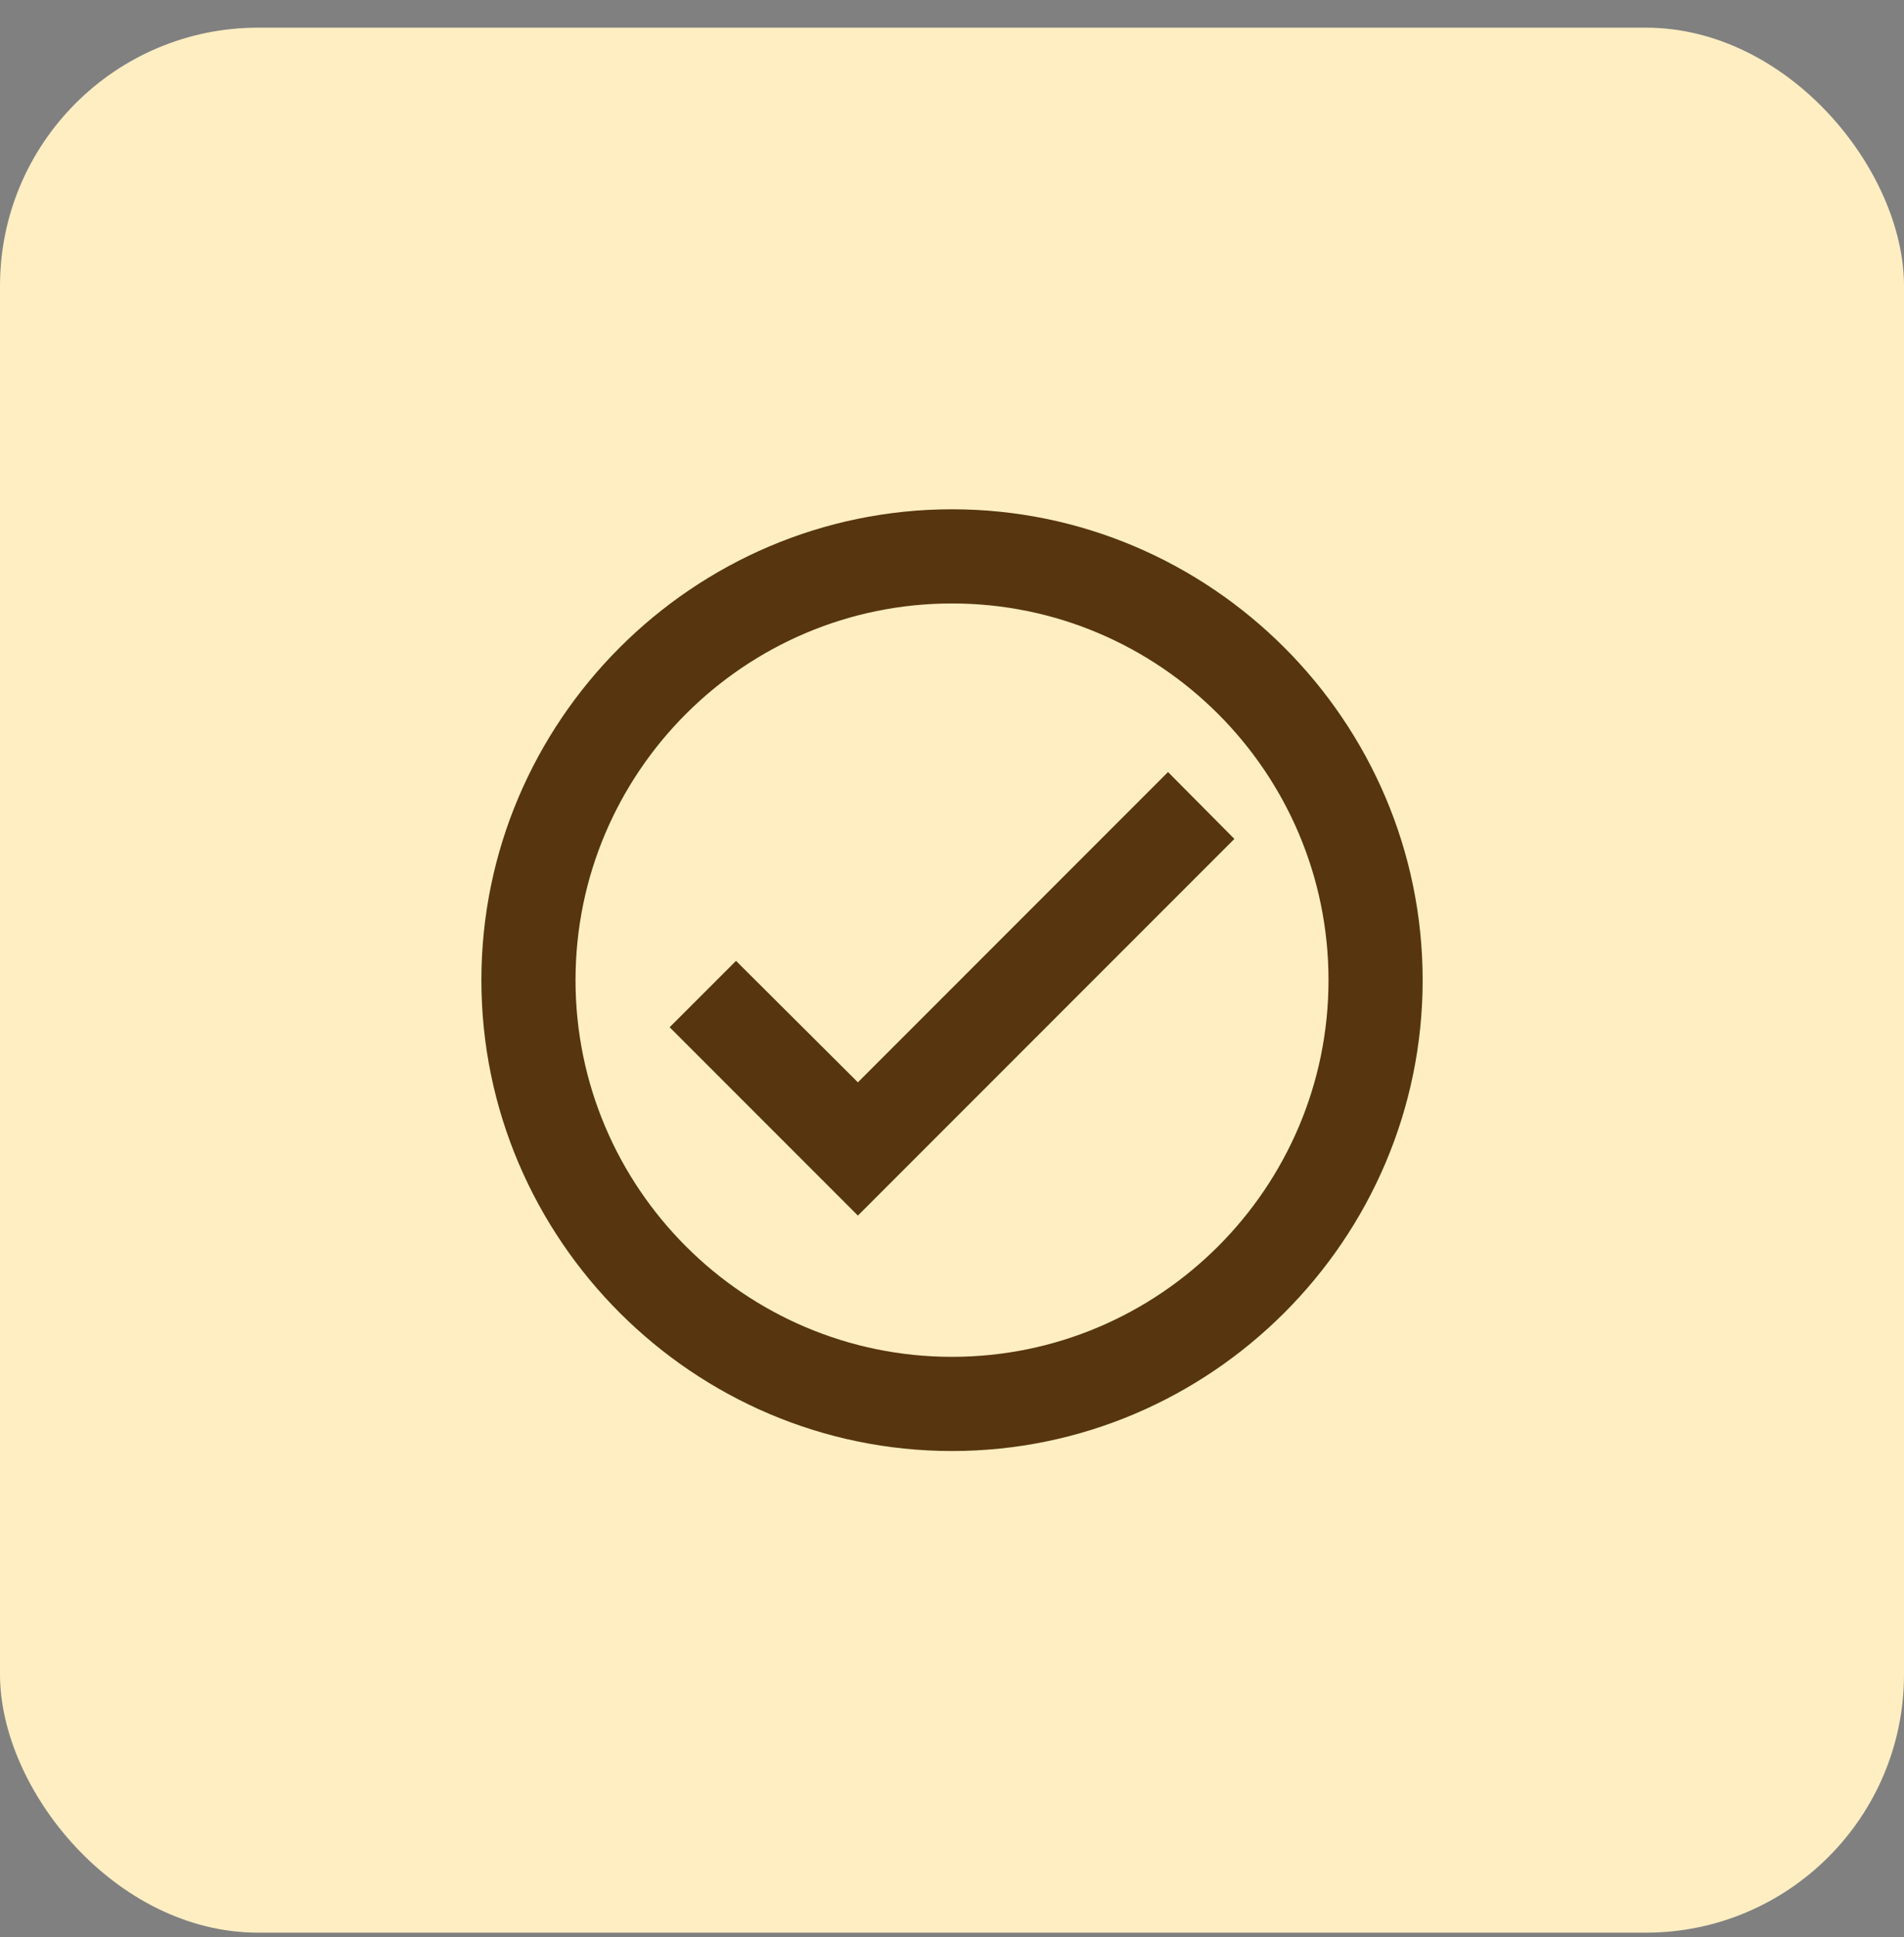
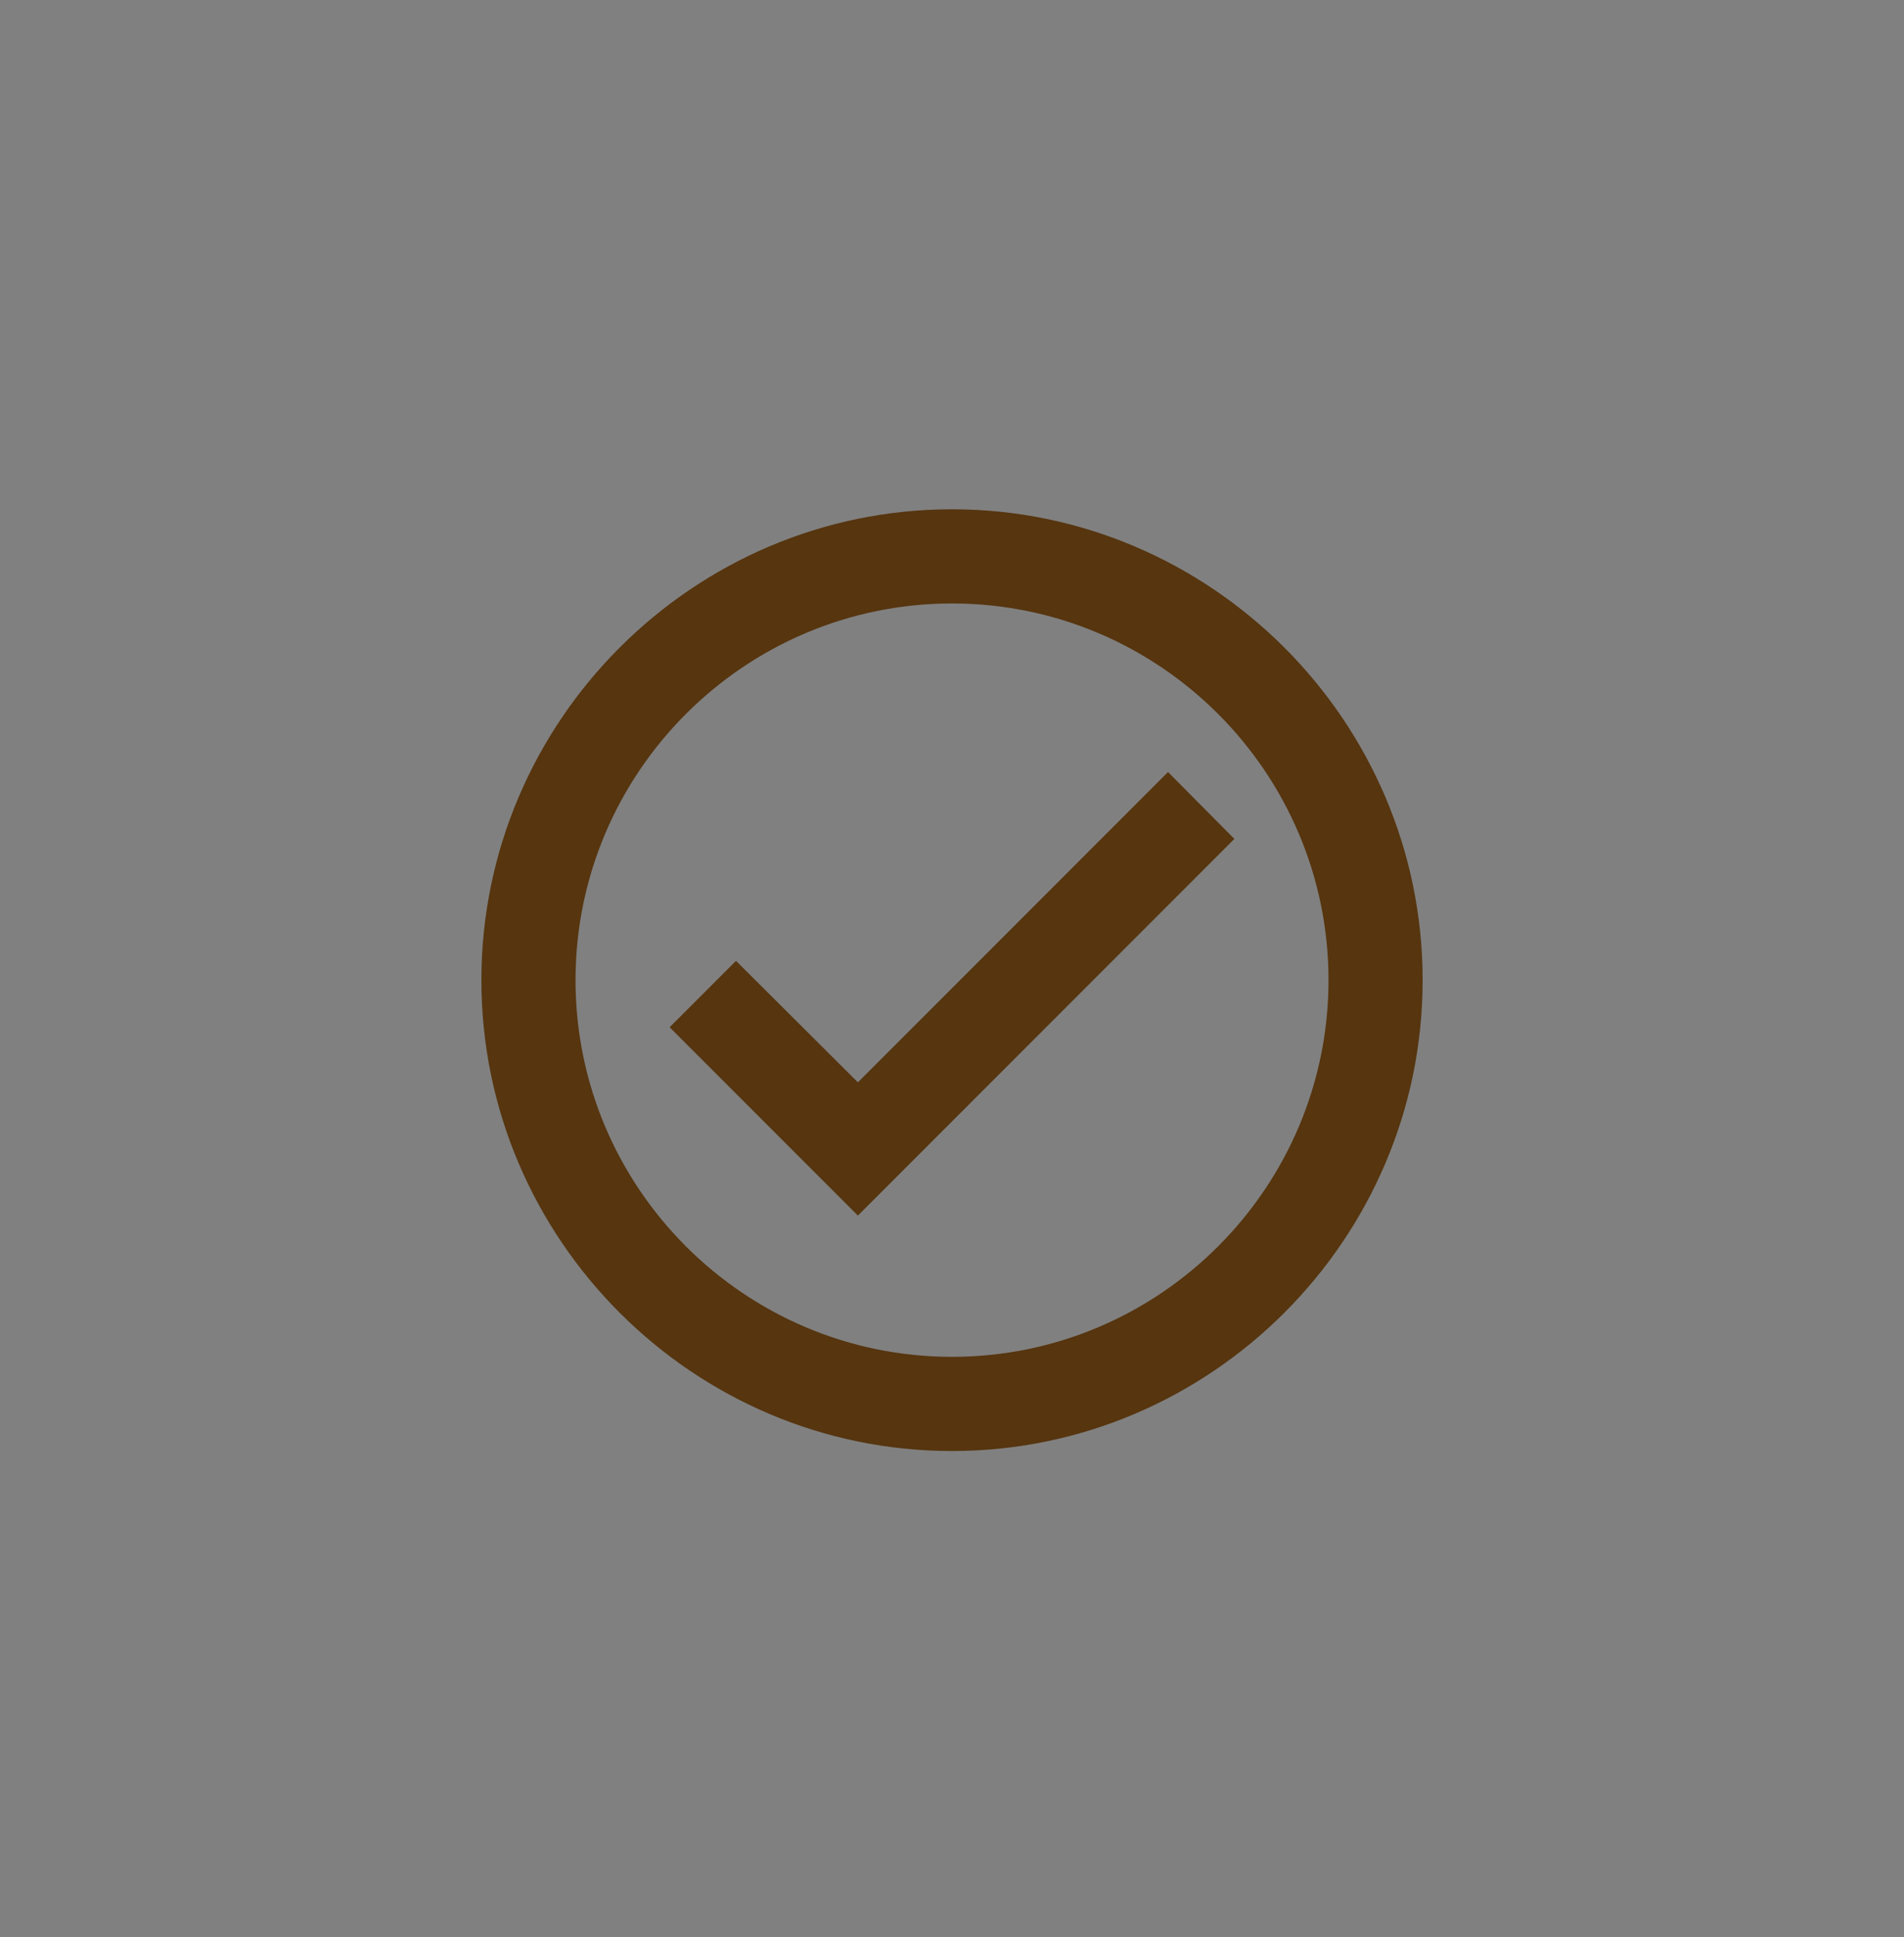
<svg xmlns="http://www.w3.org/2000/svg" width="59" height="60" viewBox="0 0 59 60" fill="none">
  <rect x="0" y="0" width="59" height="60" fill="#808080" stroke="none" />
-   <rect y="0.857" width="59" height="59" rx="8" fill="#FFEEC2" />
  <path d="M29.5 15.773C21.48 15.773 14.917 22.336 14.917 30.357C14.917 38.378 21.48 44.94 29.5 44.94C37.521 44.94 44.084 38.378 44.084 30.357C44.084 22.336 37.521 15.773 29.5 15.773ZM29.5 42.023C23.069 42.023 17.834 36.788 17.834 30.357C17.834 23.925 23.069 18.69 29.5 18.69C35.932 18.69 41.167 23.925 41.167 30.357C41.167 36.788 35.932 42.023 29.5 42.023ZM36.194 23.911L26.584 33.521L22.807 29.759L20.75 31.815L26.584 37.648L38.25 25.982L36.194 23.911Z" fill="#56350F" />
</svg>